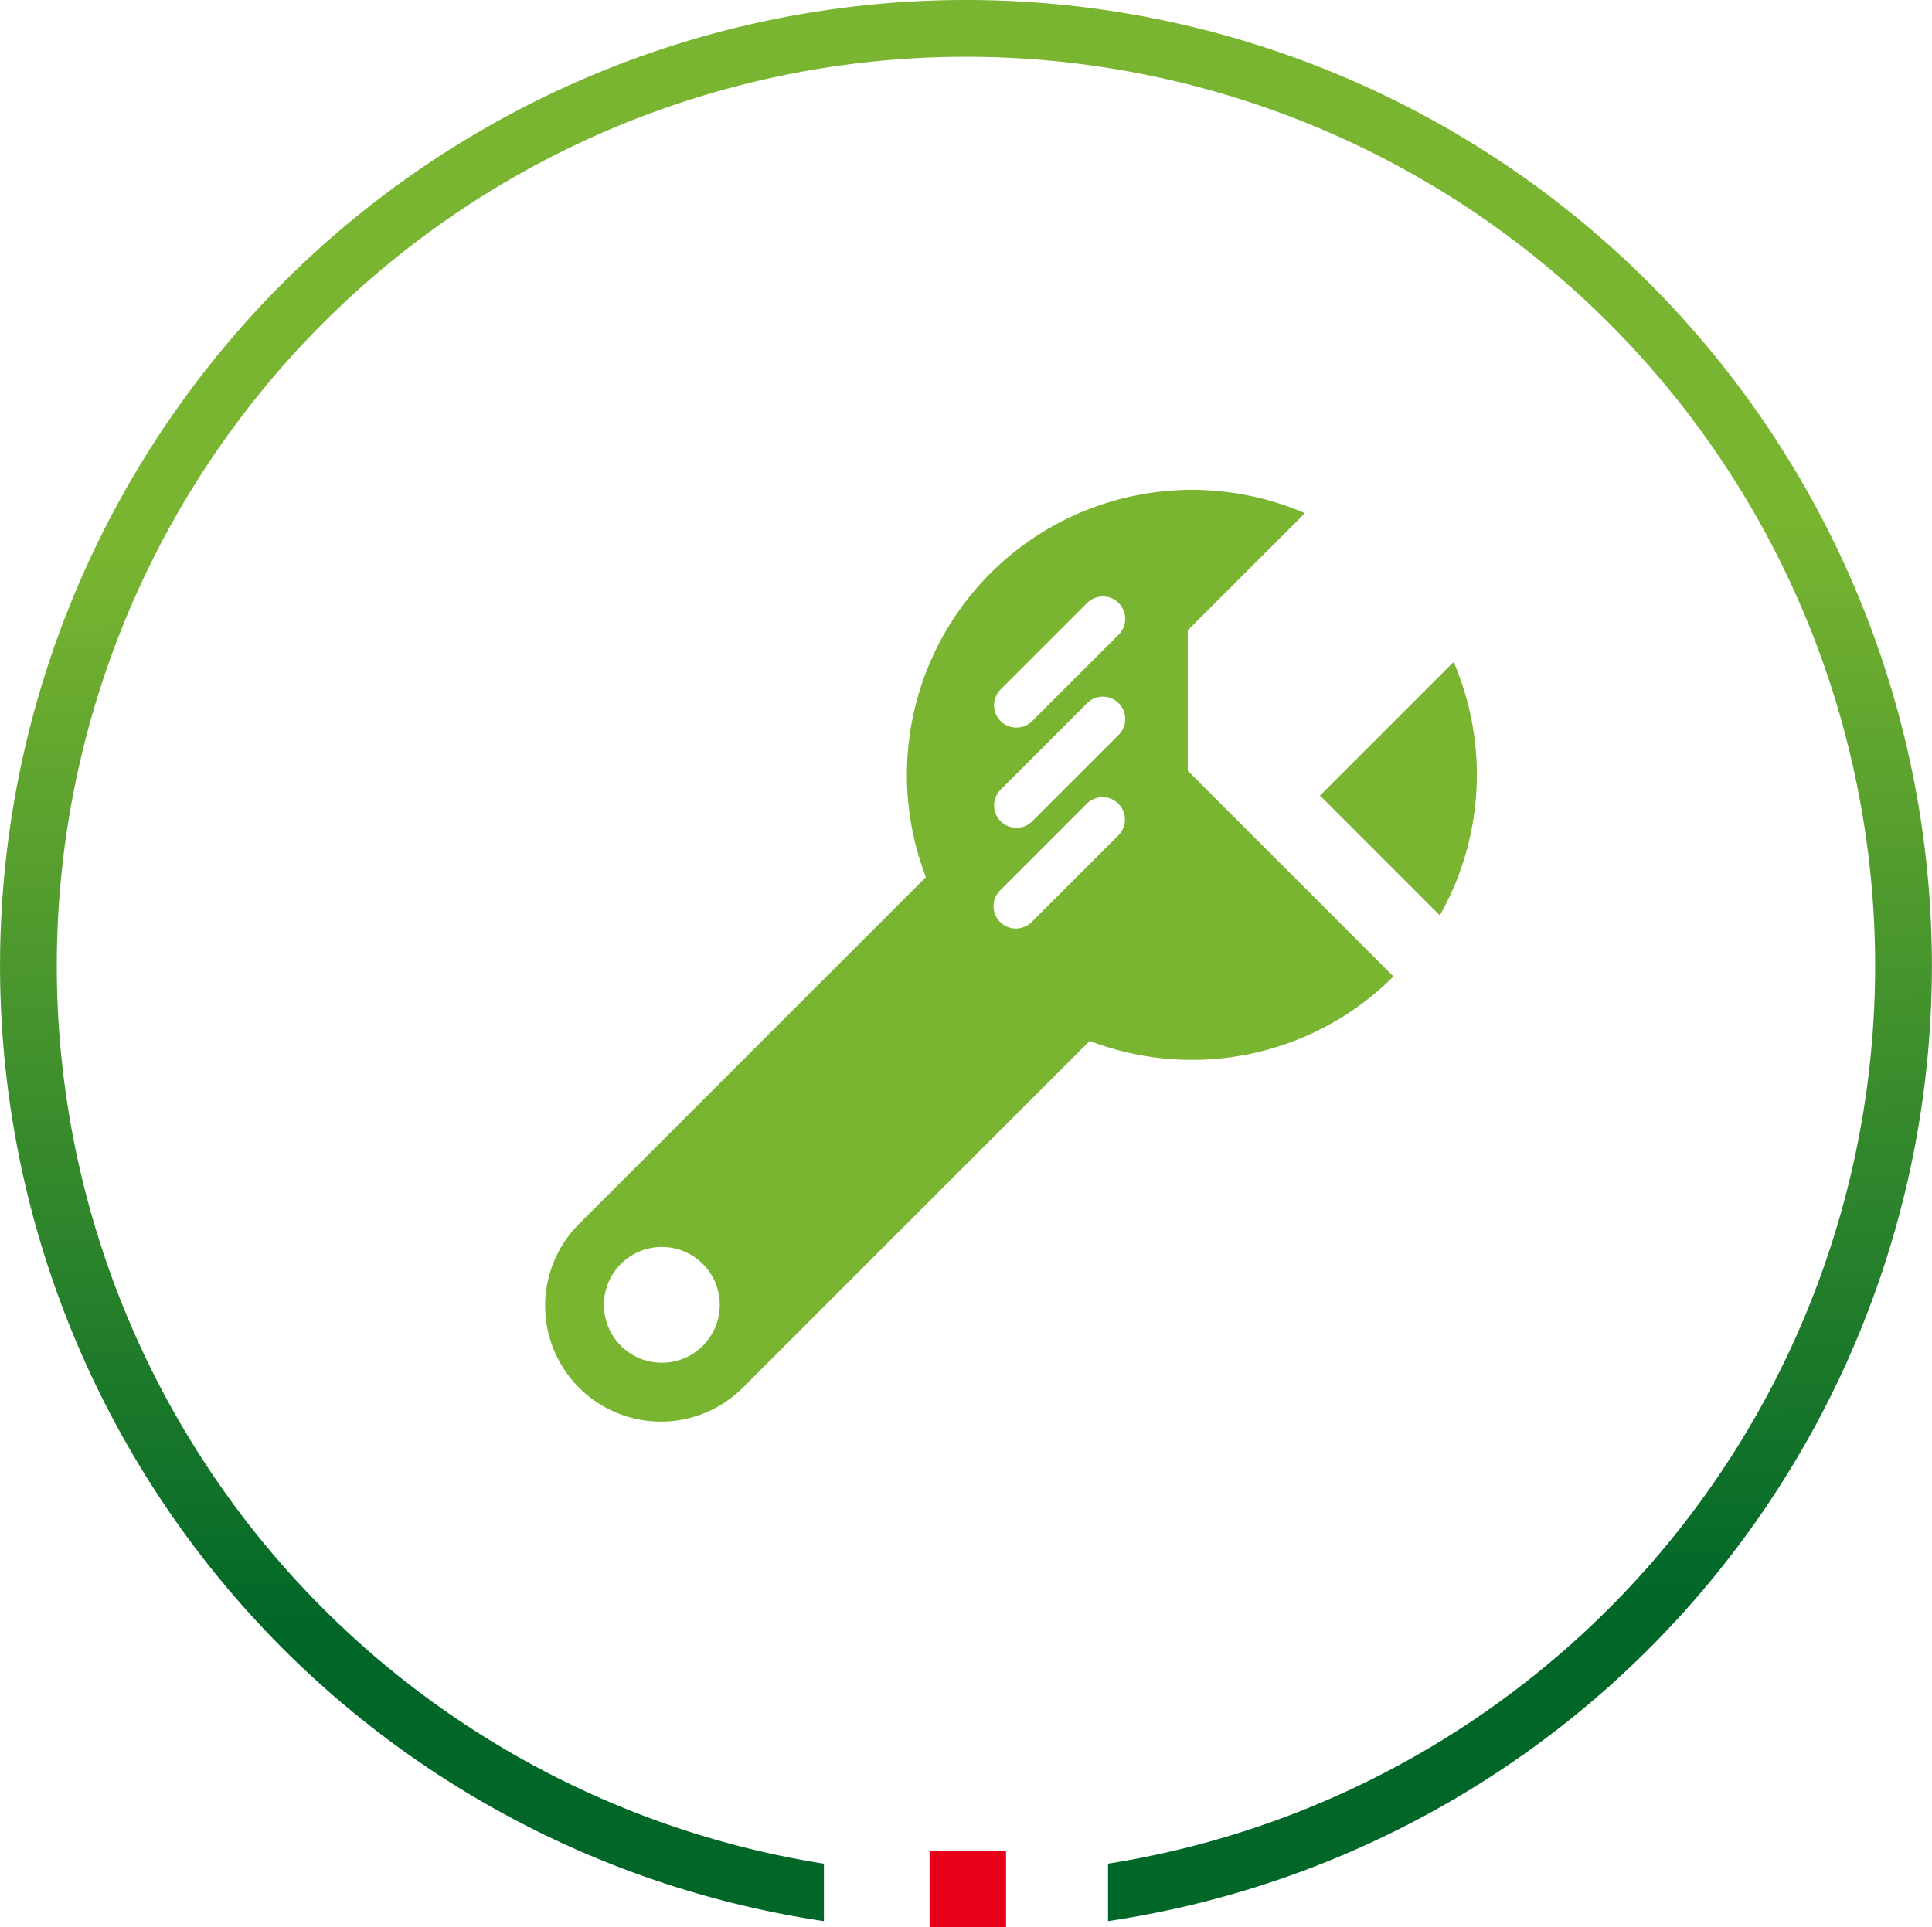
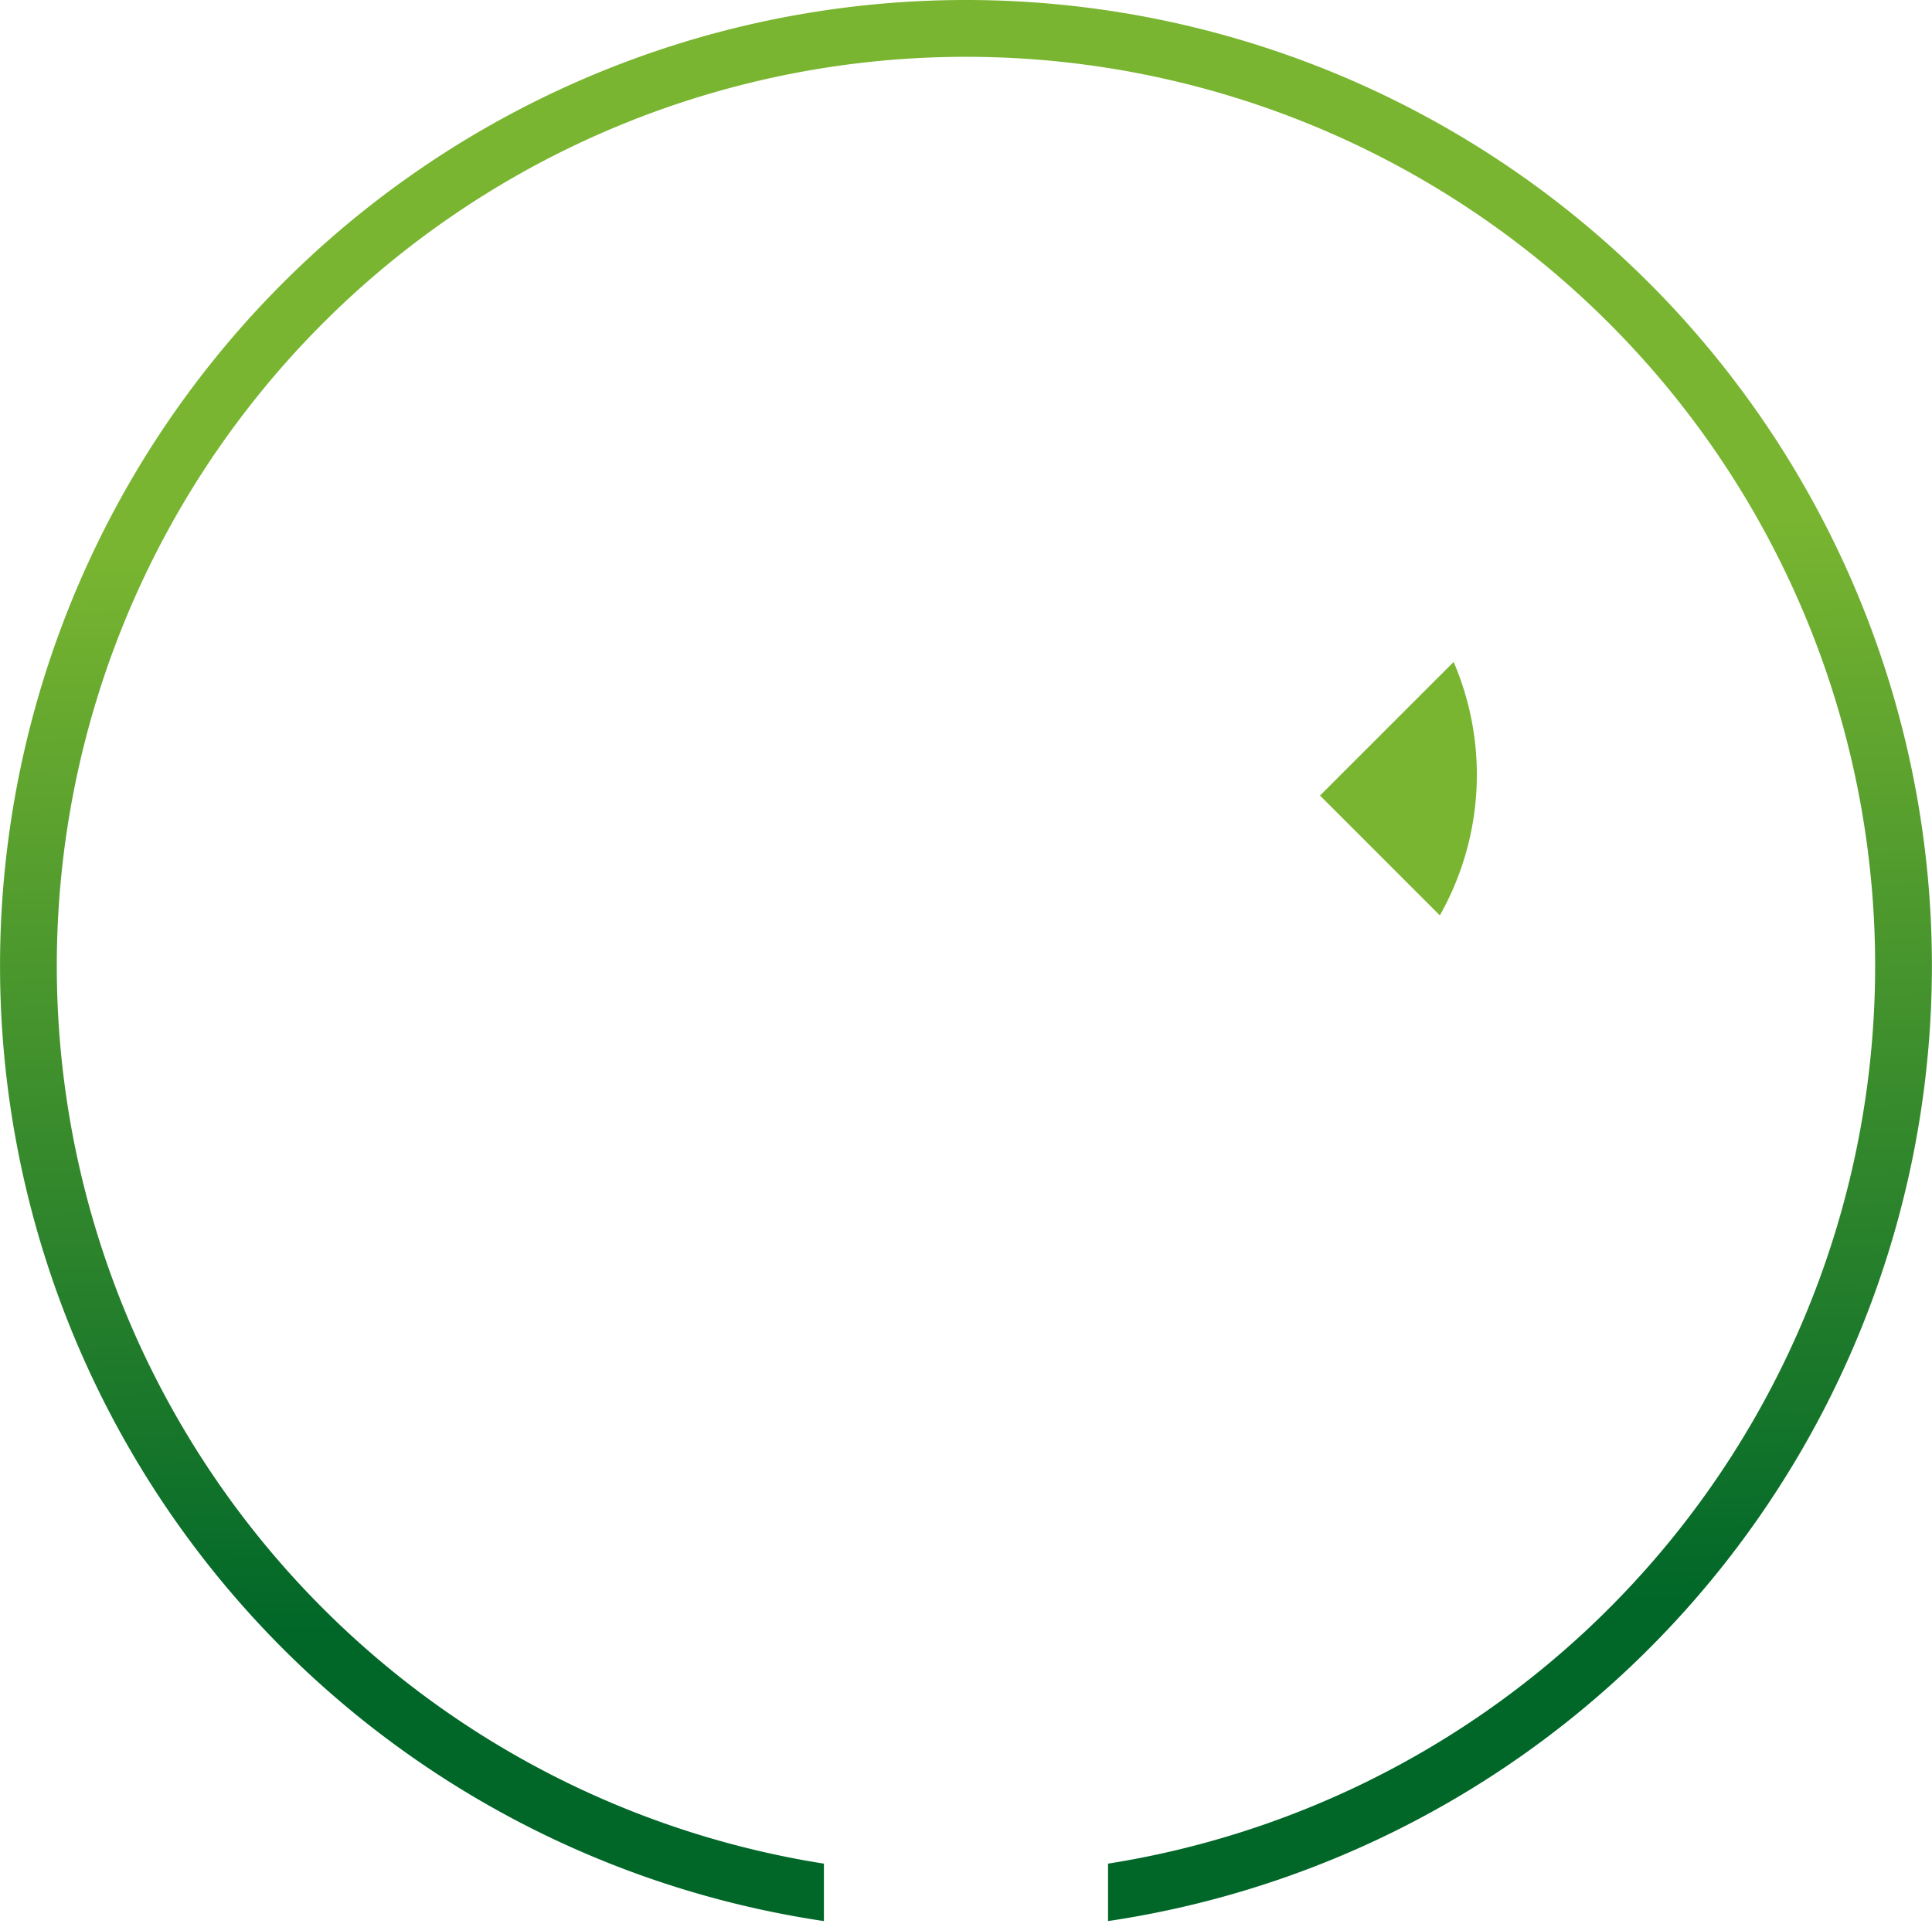
<svg xmlns="http://www.w3.org/2000/svg" width="75.368" height="75.198" viewBox="0 0 75.368 75.198">
  <defs>
    <linearGradient id="linear-gradient" x1="0.495" y1="0.281" x2="0.507" y2="0.838" gradientUnits="objectBoundingBox">
      <stop offset="0" stop-color="#79b530" />
      <stop offset="1" stop-color="#006729" />
    </linearGradient>
  </defs>
  <g id="Grupo_6393" data-name="Grupo 6393" transform="translate(-1877.816 -3937.434)">
    <g id="Grupo_5869" data-name="Grupo 5869" transform="translate(1877.816 3937.434)">
-       <rect id="Rectángulo_3236" data-name="Rectángulo 3236" width="2.983" height="2.983" transform="translate(36.263 72.215)" fill="#e60018" />
      <path id="Trazado_888" data-name="Trazado 888" d="M167.2,4337.964a37.683,37.683,0,0,0-5.542,74.956v-2.241a35.467,35.467,0,1,1,11.084,0v2.241a37.683,37.683,0,0,0-5.542-74.956Z" transform="translate(-129.517 -4337.964)" fill="url(#linear-gradient)" />
    </g>
    <g id="Grupo_6392" data-name="Grupo 6392" transform="translate(-818.469 -321.186)">
-       <path id="Trazado_11257" data-name="Trazado 11257" d="M2742.62,4283.213l4.569-4.569a11.119,11.119,0,0,0-14.784,14.2l-3.242,3.242-10.252,10.252a4.518,4.518,0,1,0,6.389,6.389l10.252-10.252,3.242-3.241a11.12,11.12,0,0,0,11.852-2.516h0l-4.961-4.961-3.065-3.065Zm-18.919,24.721a2.259,2.259,0,1,1-3.194,0A2.258,2.258,0,0,1,2723.7,4307.935Zm14.991-17.966a.872.872,0,0,1,1.233,1.233l-3.382,3.382a.872.872,0,1,1-1.233-1.233Zm-3.383-.527,3.383-3.383a.872.872,0,0,1,1.233,1.234l-3.383,3.382a.872.872,0,0,1-1.233-1.233Zm4.615-7.292a.872.872,0,0,1,0,1.233l-3.383,3.383a.872.872,0,0,1-1.233-1.233l3.383-3.382A.873.873,0,0,1,2739.926,4282.149Z" transform="translate(0 0)" fill="#79b530" />
      <path id="Trazado_11258" data-name="Trazado 11258" d="M3005.69,4350.626l-4.674-4.675,5.213-5.213A11.145,11.145,0,0,1,3005.69,4350.626Z" transform="translate(-253.237 -56.29)" fill="#79b530" />
    </g>
  </g>
</svg>